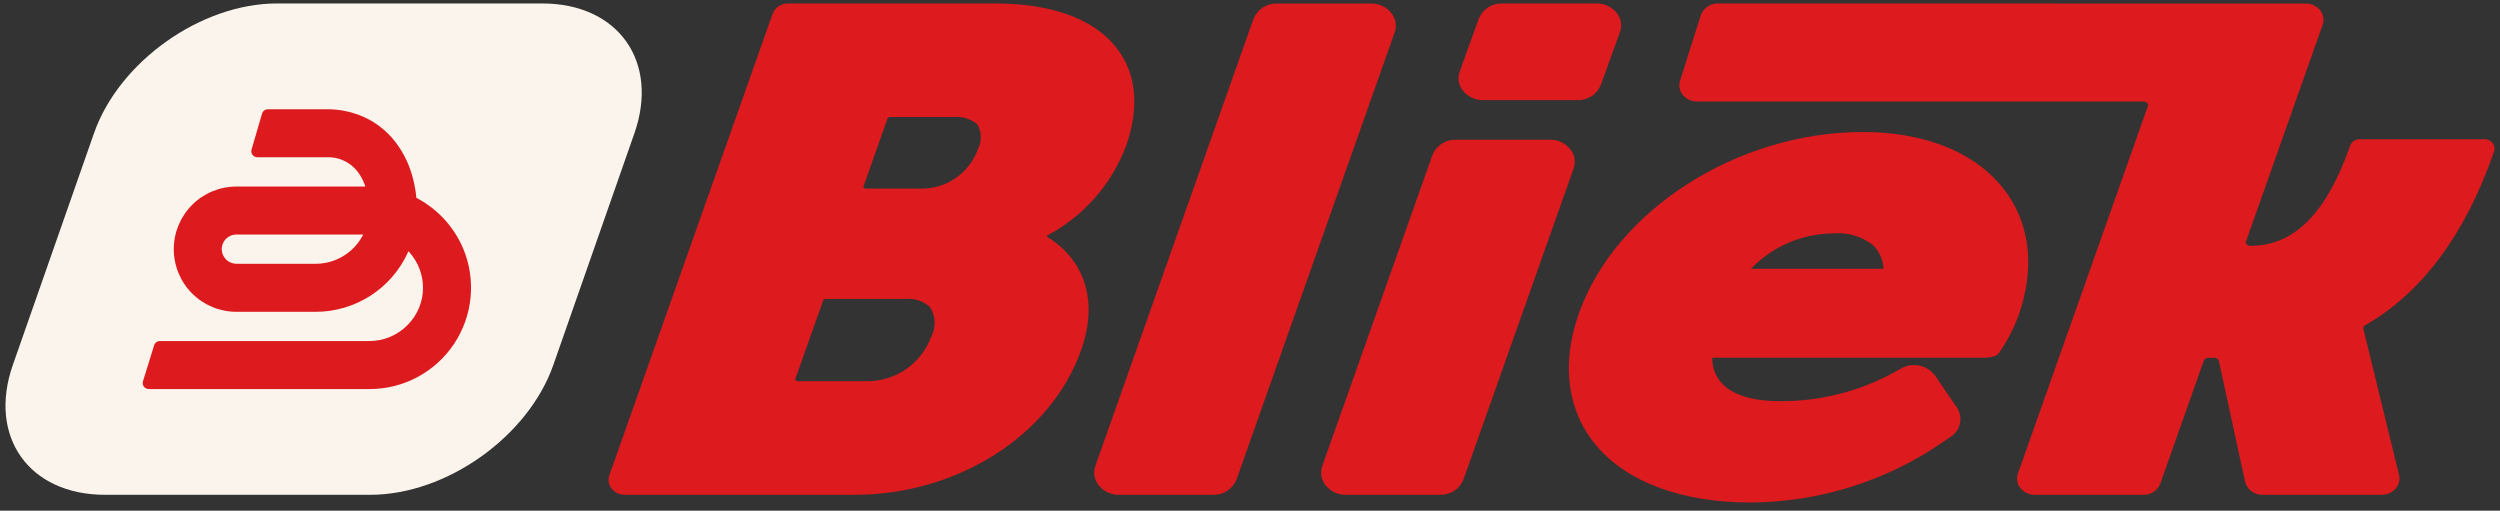
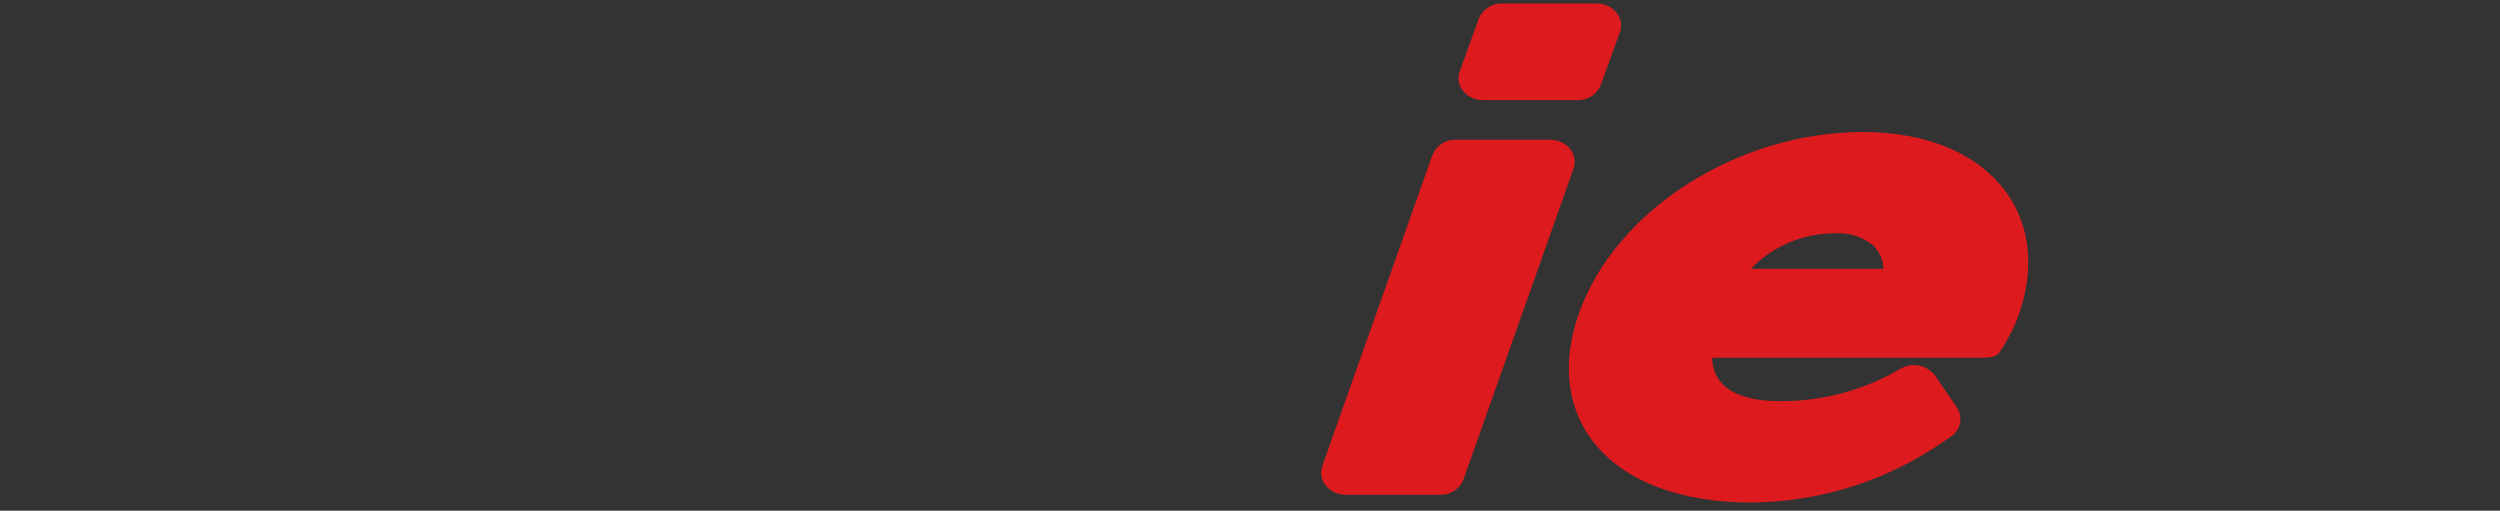
<svg xmlns="http://www.w3.org/2000/svg" width="235" height="48" viewBox="0 0 235 48" fill="none">
  <rect x="0" y="0" width="235" height="48" fill="#333333" stroke="none" />
-   <path d="M234.327 13.477C234.239 13.356 234.123 13.257 233.989 13.189C233.855 13.122 233.707 13.087 233.557 13.088H221.795C221.604 13.085 221.417 13.141 221.259 13.249C221.102 13.356 220.981 13.51 220.915 13.688L220.855 13.859C218.655 20.08 215.617 23.104 211.568 23.104C211.488 23.109 211.409 23.094 211.336 23.062C211.263 23.029 211.199 22.98 211.15 22.917C211.127 22.89 211.112 22.857 211.106 22.822C211.1 22.787 211.104 22.751 211.117 22.717L218.328 2.332C218.404 2.117 218.427 1.886 218.394 1.659C218.362 1.433 218.275 1.218 218.141 1.032C217.98 0.813 217.769 0.635 217.525 0.513C217.282 0.391 217.013 0.329 216.741 0.332L161.484 0.325C161.134 0.317 160.791 0.419 160.503 0.616C160.215 0.814 159.996 1.097 159.878 1.425L157.926 7.587C157.858 7.802 157.842 8.03 157.879 8.252C157.917 8.474 158.007 8.684 158.142 8.864C158.304 9.078 158.515 9.251 158.756 9.369C158.998 9.487 159.264 9.546 159.533 9.542H201.466C201.545 9.539 201.625 9.554 201.697 9.586C201.77 9.619 201.834 9.668 201.885 9.729C201.907 9.757 201.922 9.79 201.928 9.825C201.934 9.86 201.93 9.896 201.918 9.929L189.687 44.511C189.61 44.727 189.587 44.958 189.619 45.184C189.651 45.411 189.738 45.626 189.872 45.811C190.033 46.032 190.245 46.211 190.49 46.332C190.735 46.454 191.005 46.516 191.279 46.511H201.479C201.82 46.52 202.157 46.424 202.442 46.235C202.727 46.045 202.946 45.773 203.071 45.454L207.163 33.884C207.205 33.803 207.27 33.736 207.35 33.691C207.431 33.647 207.522 33.627 207.614 33.634H208.114C208.21 33.625 208.306 33.647 208.389 33.697C208.471 33.747 208.536 33.822 208.573 33.911L211.037 45.28C211.13 45.641 211.344 45.959 211.642 46.183C211.94 46.407 212.305 46.523 212.678 46.511H223.878C224.137 46.514 224.395 46.458 224.63 46.348C224.865 46.237 225.073 46.076 225.238 45.874C225.373 45.704 225.469 45.505 225.516 45.293C225.563 45.081 225.561 44.86 225.511 44.648L222.146 30.869C222.139 30.809 222.153 30.748 222.184 30.696C222.215 30.643 222.262 30.602 222.318 30.578C227.597 27.558 231.636 22.172 234.325 14.57L234.437 14.254C234.483 14.126 234.497 13.987 234.477 13.852C234.458 13.716 234.406 13.588 234.327 13.476" fill="#DD1A1D" />
-   <path d="M98.48 22.297C98.422 22.26 98.401 22.222 98.402 22.197C98.403 22.172 98.429 22.143 98.474 22.118C101.865 20.311 104.484 17.332 105.841 13.736C107.186 9.936 106.8 6.647 104.723 4.221C102.54 1.673 98.665 0.325 93.514 0.325H74.075C73.763 0.317 73.457 0.406 73.198 0.579C72.939 0.751 72.74 1 72.628 1.291L57.278 44.676C57.207 44.875 57.186 45.089 57.217 45.297C57.247 45.507 57.327 45.705 57.451 45.876C57.597 46.076 57.79 46.238 58.012 46.349C58.234 46.459 58.479 46.515 58.727 46.511H80.327C90.036 46.511 98.797 40.911 101.632 32.899C102.699 29.888 102.54 27.132 101.174 24.93C100.495 23.851 99.57 22.948 98.474 22.297M87.551 31.597C87.107 32.838 86.29 33.912 85.212 34.671C84.134 35.429 82.848 35.836 81.53 35.834H75C74.946 35.838 74.891 35.825 74.845 35.797C74.799 35.768 74.762 35.726 74.741 35.676L77.383 28.225C77.41 28.182 77.449 28.148 77.494 28.125C77.54 28.103 77.591 28.094 77.642 28.099H85.103C85.523 28.058 85.948 28.105 86.349 28.24C86.749 28.374 87.117 28.592 87.427 28.879C87.683 29.282 87.829 29.745 87.852 30.221C87.875 30.698 87.773 31.173 87.557 31.598M81.149 17.578L83.43 11.125C83.457 11.082 83.496 11.048 83.542 11.025C83.588 11.003 83.639 10.994 83.69 10.999H89.665C90.462 10.934 91.253 11.179 91.872 11.685C92.072 12.035 92.183 12.43 92.194 12.833C92.205 13.236 92.116 13.636 91.936 13.996C91.537 15.12 90.79 16.088 89.804 16.759C88.819 17.431 87.645 17.771 86.453 17.731H81.409C81.355 17.735 81.3 17.722 81.254 17.694C81.207 17.666 81.171 17.624 81.149 17.574" fill="#DD1A1D" />
-   <path d="M130.844 1.298C130.618 0.993 130.323 0.746 129.982 0.578C129.642 0.41 129.266 0.326 128.886 0.332H120.035C119.562 0.318 119.096 0.449 118.7 0.709C118.304 0.969 117.998 1.344 117.824 1.784L102.966 43.789C102.862 44.081 102.831 44.393 102.875 44.699C102.919 45.005 103.037 45.295 103.219 45.545C103.444 45.851 103.74 46.099 104.08 46.267C104.421 46.435 104.797 46.519 105.177 46.512H114.028C114.501 46.527 114.967 46.396 115.362 46.136C115.758 45.876 116.064 45.5 116.238 45.06L131.096 3.054C131.2 2.763 131.231 2.451 131.187 2.145C131.143 1.839 131.025 1.549 130.844 1.298Z" fill="#DD1A1D" />
  <path d="M147.665 14.1C147.439 13.795 147.143 13.548 146.803 13.38C146.462 13.212 146.086 13.127 145.706 13.134H136.855C136.382 13.12 135.916 13.251 135.521 13.51C135.125 13.77 134.819 14.145 134.645 14.584L124.298 43.792C124.194 44.083 124.163 44.395 124.207 44.7C124.25 45.005 124.368 45.296 124.549 45.545C124.774 45.851 125.07 46.099 125.411 46.267C125.752 46.435 126.128 46.519 126.508 46.512H135.36C135.833 46.527 136.299 46.396 136.694 46.136C137.09 45.877 137.395 45.501 137.57 45.061L147.914 15.853C148.018 15.563 148.049 15.251 148.005 14.946C147.961 14.64 147.844 14.35 147.663 14.1" fill="#DD1A1D" />
  <path d="M139.42 9.413H148.27C148.74 9.43 149.204 9.301 149.599 9.046C149.994 8.79 150.301 8.42 150.479 7.984L152.271 3.025C152.375 2.739 152.408 2.432 152.366 2.131C152.324 1.829 152.21 1.542 152.032 1.295C151.805 0.988 151.508 0.739 151.165 0.57C150.822 0.402 150.444 0.318 150.062 0.325H141.214C140.743 0.309 140.28 0.438 139.885 0.693C139.49 0.949 139.182 1.32 139.005 1.755L137.214 6.717C137.11 7.003 137.078 7.309 137.119 7.61C137.161 7.911 137.275 8.198 137.453 8.444C137.68 8.752 137.977 9 138.319 9.169C138.662 9.337 139.04 9.421 139.422 9.413" fill="#DD1A1D" />
-   <path d="M26.033 0.325C18.891 0.325 11.188 5.79 8.833 12.531L1.207 34.305C-1.152 41.046 2.724 46.511 9.867 46.511H34.808C41.95 46.511 49.654 41.046 52.014 34.305L59.634 12.531C61.991 5.79 58.116 0.325 50.973 0.325H26.033Z" fill="#FAF4EC" />
-   <path d="M43.53 23.344C42.668 21.319 41.135 19.652 39.188 18.625L39.14 18.6L39.135 18.544C39.059 17.78 38.908 17.025 38.682 16.29C38.344 15.182 37.802 14.146 37.082 13.238C36.343 12.314 35.405 11.569 34.337 11.059C33.198 10.528 31.956 10.258 30.7 10.27H25.178C25.055 10.271 24.936 10.311 24.837 10.384C24.739 10.458 24.668 10.561 24.633 10.678L23.646 14.057C23.621 14.142 23.616 14.231 23.632 14.318C23.648 14.404 23.683 14.486 23.736 14.556C23.789 14.627 23.858 14.684 23.937 14.723C24.016 14.762 24.103 14.783 24.191 14.782H30.7C31.245 14.758 31.788 14.861 32.286 15.085C32.783 15.309 33.222 15.646 33.566 16.069C33.881 16.468 34.127 16.917 34.294 17.397L34.344 17.534H22.223C20.661 17.534 19.163 18.155 18.059 19.259C16.955 20.363 16.335 21.861 16.335 23.422C16.335 24.984 16.955 26.482 18.059 27.586C19.163 28.69 20.661 29.31 22.223 29.31H29.676C31.499 29.31 33.283 28.786 34.818 27.801C36.352 26.816 37.571 25.412 38.331 23.754L38.396 23.614L38.496 23.729C39.303 24.635 39.753 25.803 39.763 27.015C39.767 27.673 39.641 28.325 39.39 28.934C39.14 29.542 38.771 30.094 38.305 30.558C37.836 31.035 37.276 31.413 36.659 31.67C36.042 31.928 35.38 32.06 34.712 32.058H15.029C14.907 32.058 14.789 32.096 14.692 32.169C14.594 32.241 14.523 32.342 14.488 32.458L13.44 35.837C13.413 35.922 13.407 36.012 13.422 36.099C13.437 36.187 13.472 36.27 13.524 36.341C13.577 36.412 13.646 36.47 13.725 36.51C13.804 36.55 13.892 36.571 13.981 36.57H34.757C36.328 36.57 37.874 36.181 39.258 35.437C40.643 34.694 41.822 33.62 42.69 32.311C43.559 31.002 44.09 29.498 44.236 27.934C44.383 26.369 44.14 24.793 43.53 23.345M34.148 22.045L34.065 22.196C33.633 22.983 32.998 23.639 32.226 24.096C31.453 24.554 30.573 24.796 29.676 24.796H22.242C21.878 24.799 21.527 24.659 21.265 24.406C21.003 24.153 20.851 23.807 20.842 23.443C20.838 23.261 20.872 23.079 20.939 22.91C21.007 22.74 21.108 22.585 21.236 22.455C21.364 22.325 21.517 22.221 21.685 22.15C21.854 22.08 22.035 22.043 22.218 22.043L34.148 22.045Z" fill="#DD1A1D" />
  <path d="M188 17.34C185.275 14.16 180.693 12.409 175.1 12.409C163.33 12.409 151.857 19.743 148.414 29.468C146.714 34.262 147.323 38.698 150.12 41.962C153.035 45.362 158.167 47.236 164.574 47.236C171.089 47.196 177.438 45.179 182.782 41.452C182.922 41.359 183.143 41.207 183.382 41.041C183.602 40.901 183.791 40.717 183.939 40.502C184.086 40.287 184.189 40.044 184.241 39.788C184.293 39.532 184.293 39.269 184.242 39.013C184.19 38.757 184.087 38.514 183.94 38.298L181.904 35.316C181.542 34.828 181.013 34.49 180.418 34.367C179.823 34.244 179.203 34.345 178.678 34.649C178.478 34.765 178.296 34.867 178.178 34.93C174.849 36.781 171.098 37.738 167.29 37.709C164.845 37.709 163.005 37.171 161.969 36.152C161.636 35.822 161.374 35.428 161.199 34.993C161.024 34.559 160.94 34.093 160.952 33.624H186.199C186.199 33.624 187.549 33.706 187.894 33.195C188.628 32.142 189.23 31.003 189.688 29.803C191.414 25.048 190.817 20.622 188.004 17.34M164.579 25.27C165.59 24.22 166.803 23.384 168.144 22.811C169.485 22.238 170.927 21.94 172.386 21.935C173.712 21.828 175.029 22.227 176.073 23.053C176.665 23.644 177.013 24.435 177.048 25.27H164.579Z" fill="#DD1A1D" />
</svg>